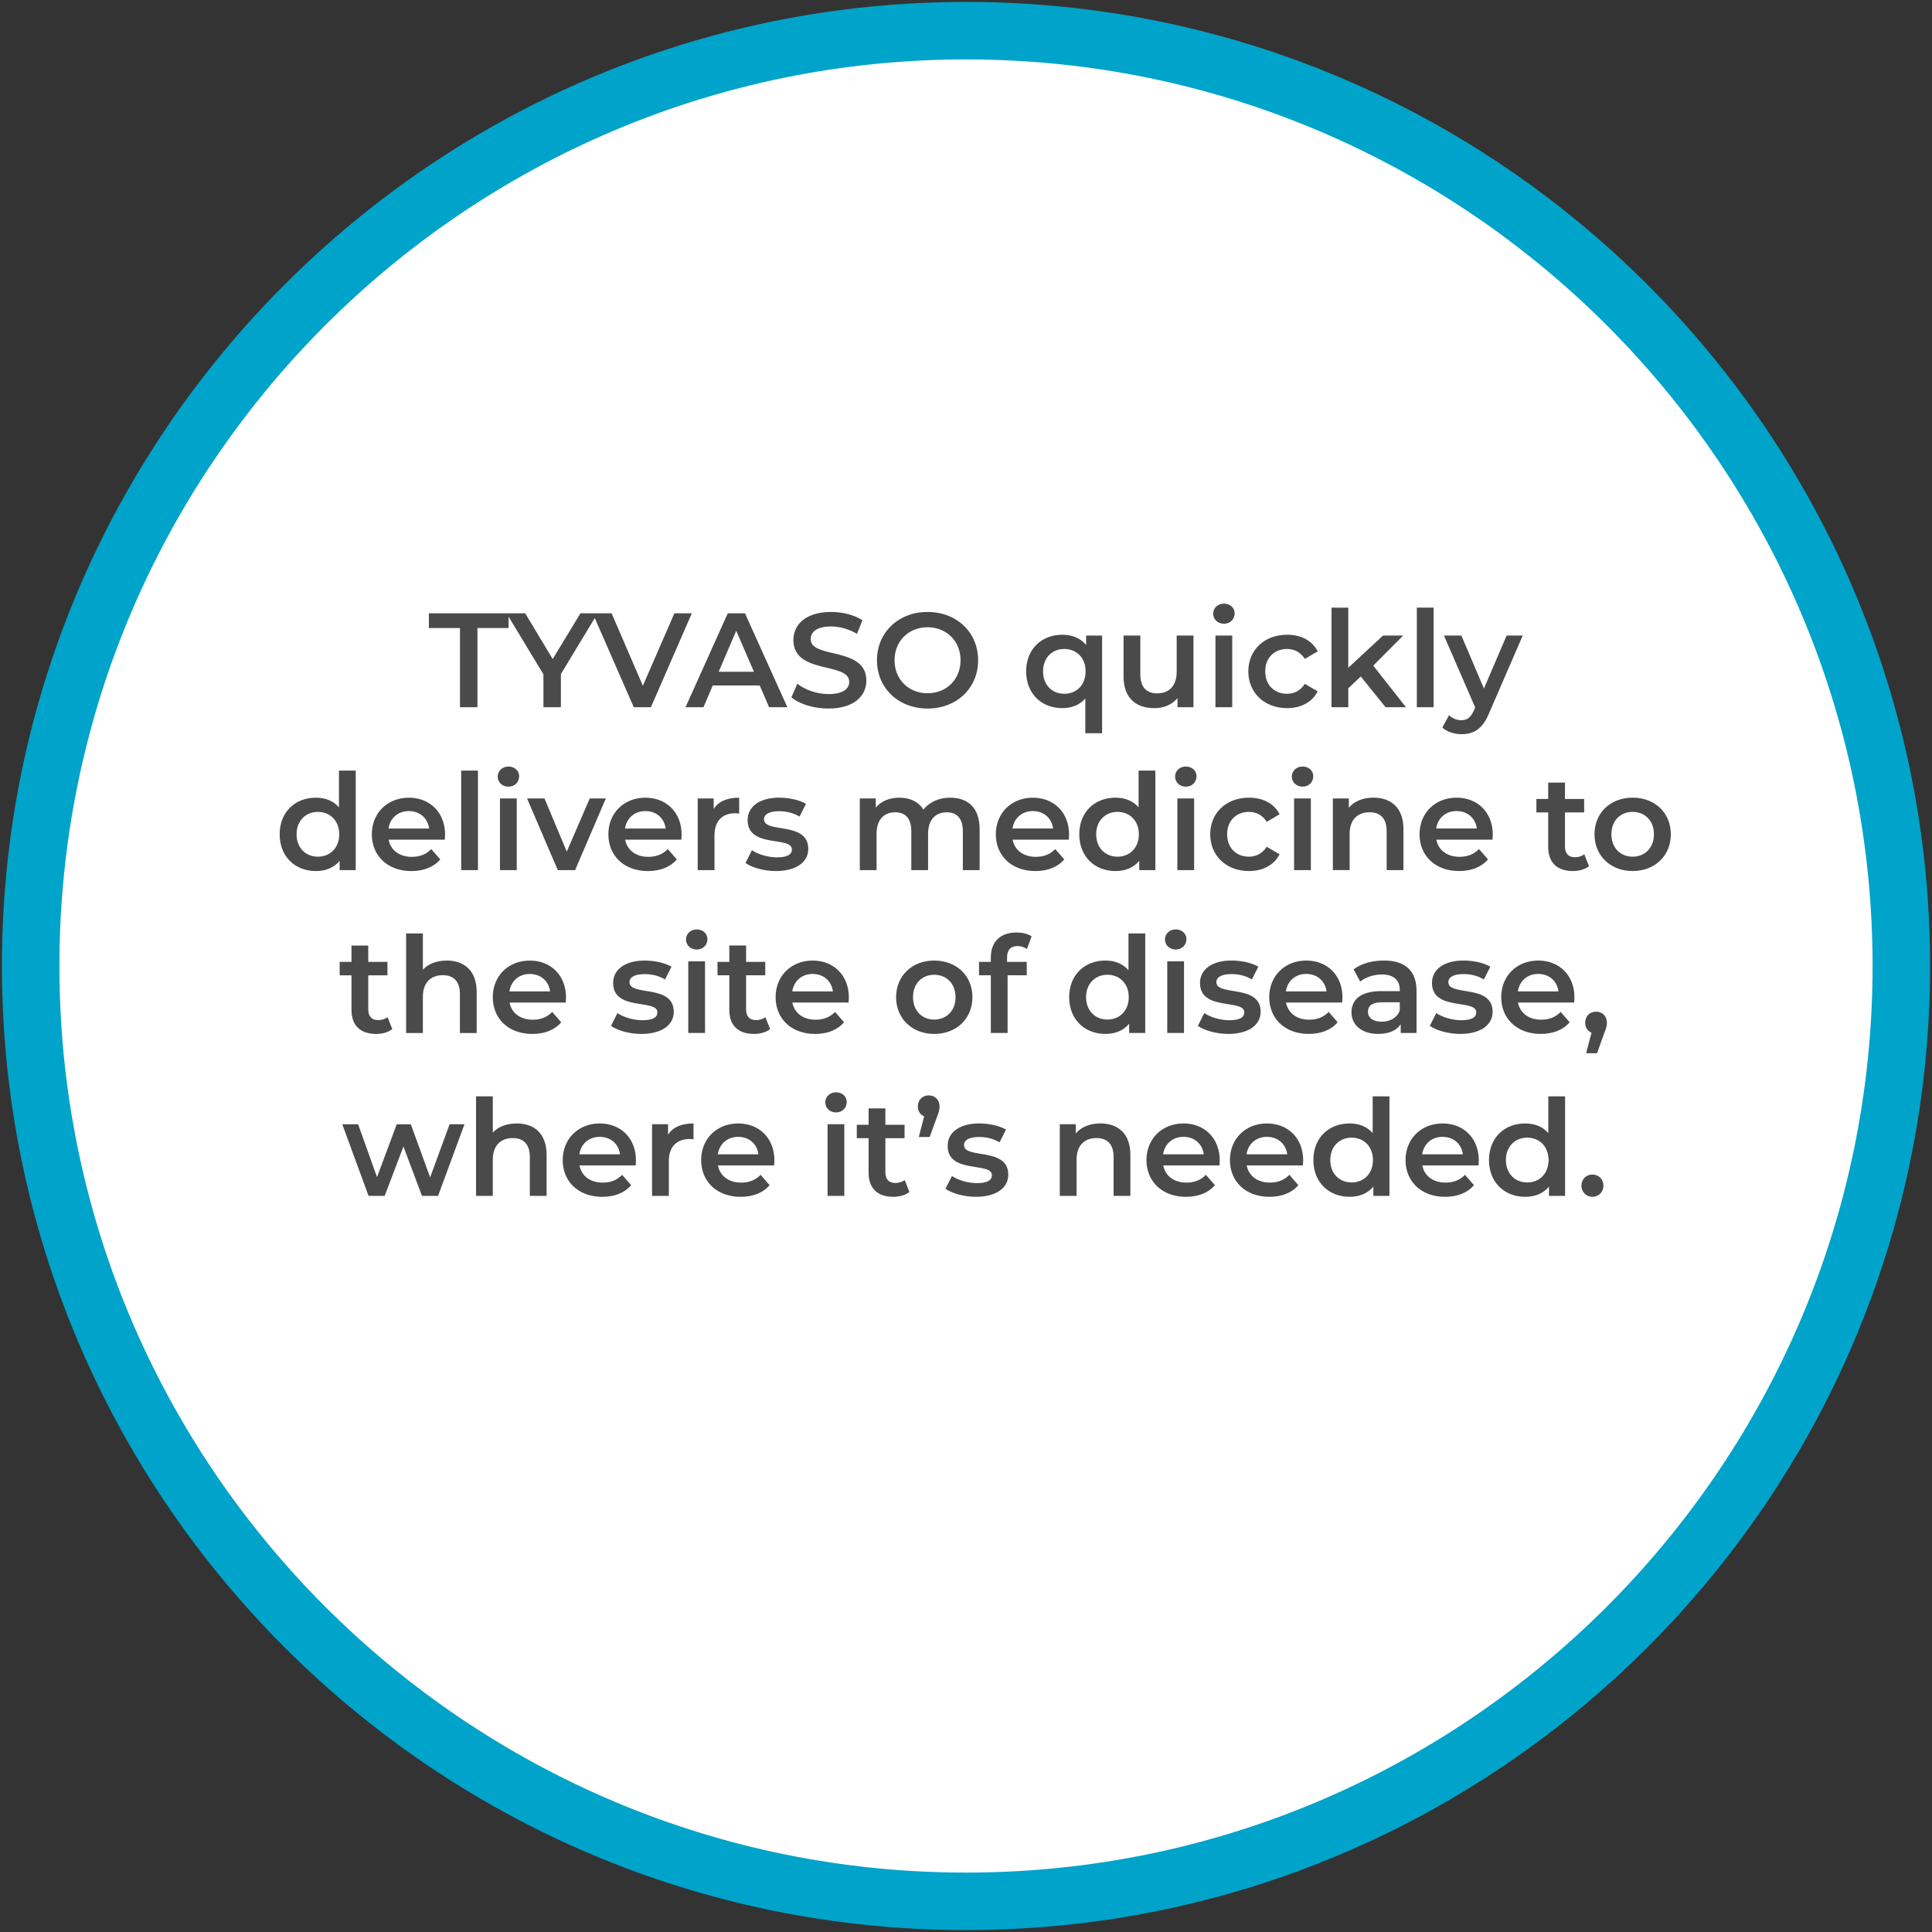
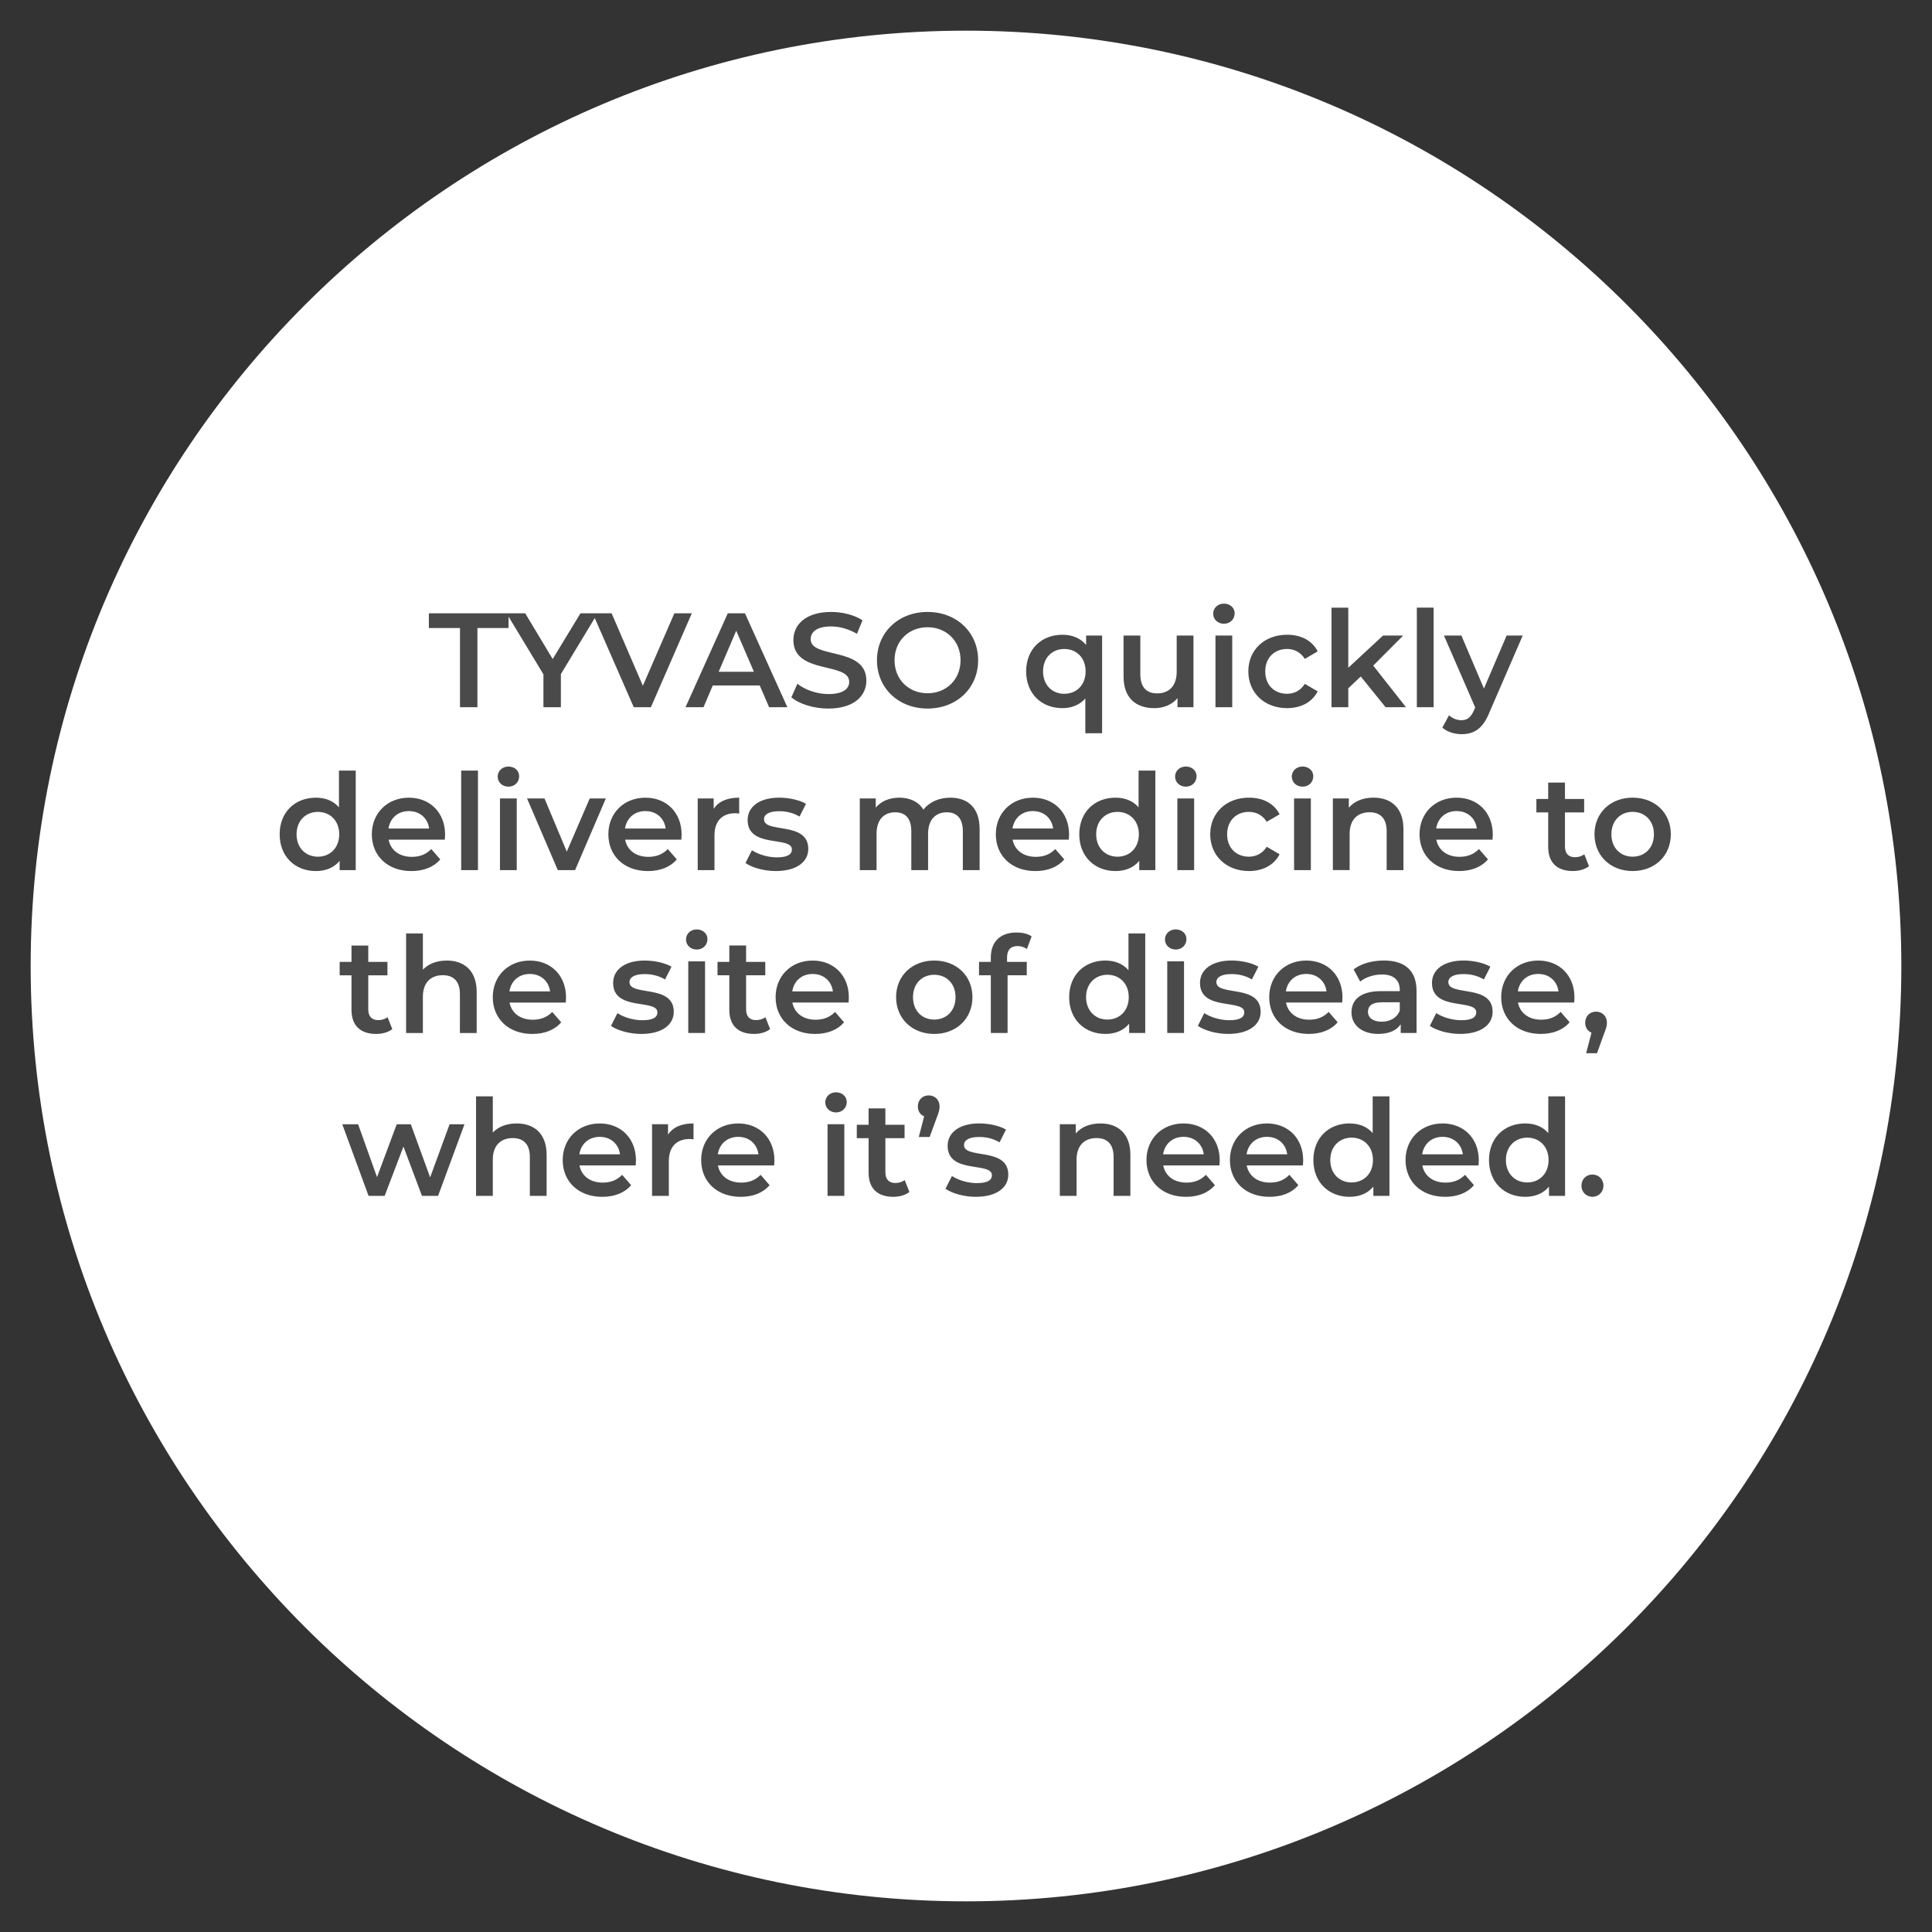
<svg xmlns="http://www.w3.org/2000/svg" height="252" viewBox="0 0 252 252" width="252">
  <rect x="0" y="0" width="252" height="252" fill="#333333" stroke="none" />
  <g fill="none" transform="translate(4 4)">
    <path d="m122 244c67.271 0 122-54.728 122-122.001 0-67.271-54.729-121.999-122-121.999-67.271 0-122 54.728-122 121.999 0 67.272 54.729 122.001 122 122.001" fill="#fff" />
    <path d="m58.274 88.244v-10.325h4.06v-1.925h-10.395v1.925h4.06v10.325zm10.885 0v-4.322l4.795-7.928h-2.24l-3.623 5.968-3.587-5.968h-2.433l4.812 7.963v4.287zm11.742 0 5.338-12.25h-2.275l-4.112 9.45-4.077-9.45h-2.467l5.355 12.25zm6.86 0 1.208-2.835h6.125l1.225 2.835h2.38l-5.53-12.25h-2.24l-5.513 12.25zm6.58-4.62h-4.603l2.292-5.355zm9.712 4.795c3.36 0 4.952-1.68 4.952-3.64 0-4.497-7.263-2.8-7.263-5.407 0-.927.77-1.663 2.66-1.663 1.067 0 2.275.315 3.377.963l.718-1.768c-1.067-.7-2.607-1.085-4.077-1.085-3.36 0-4.935 1.68-4.935 3.658 0 4.55 7.28 2.817 7.28 5.46 0 .91-.805 1.593-2.712 1.593-1.505 0-3.062-.56-4.043-1.347l-.787 1.768c1.015.875 2.922 1.47 4.83 1.47zm12.932 0c3.797 0 6.598-2.66 6.598-6.3s-2.8-6.3-6.598-6.3-6.598 2.678-6.598 6.3 2.8 6.3 6.598 6.3zm0-1.995c-2.467 0-4.305-1.802-4.305-4.305s1.837-4.305 4.305-4.305 4.305 1.802 4.305 4.305-1.837 4.305-4.305 4.305zm22.767 5.215v-12.74h-2.083v1.225c-.735-.892-1.82-1.33-3.098-1.33-2.73 0-4.725 1.89-4.725 4.777 0 2.905 1.995 4.795 4.725 4.795 1.19 0 2.24-.403 2.993-1.26v4.532zm-4.935-5.145c-1.575 0-2.765-1.137-2.765-2.922s1.19-2.922 2.765-2.922c1.593 0 2.783 1.137 2.783 2.922s-1.19 2.922-2.783 2.922zm11.76 1.873c1.208 0 2.31-.455 3.01-1.312v1.19h2.083v-9.345h-2.188v4.725c0 1.873-1.032 2.817-2.555 2.817-1.383 0-2.188-.805-2.188-2.502v-5.04h-2.188v5.338c0 2.817 1.627 4.13 4.025 4.13zm9.065-11.008c.823 0 1.4-.595 1.4-1.365 0-.718-.595-1.26-1.4-1.26s-1.4.578-1.4 1.312.595 1.312 1.4 1.312zm1.085 10.885v-9.345h-2.188v9.345zm7.157.122c1.82 0 3.272-.787 3.99-2.188l-1.68-.98c-.56.892-1.4 1.295-2.328 1.295-1.61 0-2.835-1.103-2.835-2.922 0-1.802 1.225-2.922 2.835-2.922.927 0 1.768.403 2.328 1.295l1.68-.98c-.718-1.417-2.17-2.17-3.99-2.17-2.958 0-5.058 1.978-5.058 4.777s2.1 4.795 5.058 4.795zm7.98-.122v-2.467l1.627-1.54 3.237 4.008h2.66l-4.27-5.425 3.902-3.92h-2.625l-4.532 4.2v-7.84h-2.188v12.985zm11.13 0v-12.985h-2.188v12.985zm3.64 3.518c1.558 0 2.748-.647 3.605-2.765l4.375-10.098h-2.1l-2.958 6.912-2.94-6.912h-2.275l4.077 9.38-.158.367c-.42.927-.875 1.295-1.645 1.295-.595 0-1.19-.245-1.61-.647l-.875 1.61c.595.542 1.575.858 2.502.858zm-149.432 17.855c1.278 0 2.362-.438 3.098-1.33v1.208h2.1v-12.985h-2.188v4.795c-.735-.858-1.802-1.26-3.01-1.26-2.712 0-4.725 1.873-4.725 4.777s2.013 4.795 4.725 4.795zm.263-1.873c-1.575 0-2.783-1.137-2.783-2.922s1.208-2.922 2.783-2.922 2.783 1.137 2.783 2.922-1.208 2.922-2.783 2.922zm12.197 1.873c1.61 0 2.922-.525 3.763-1.522l-1.173-1.347c-.665.682-1.488 1.015-2.538 1.015-1.627 0-2.765-.875-3.027-2.24h7.332c.018-.21.035-.472.035-.647 0-2.922-1.995-4.83-4.725-4.83-2.783 0-4.83 1.995-4.83 4.777s2.03 4.795 5.162 4.795zm2.31-5.548h-5.303c.21-1.365 1.242-2.275 2.66-2.275 1.435 0 2.467.927 2.643 2.275zm6.37 5.425v-12.985h-2.188v12.985zm3.973-10.885c.823 0 1.4-.595 1.4-1.365 0-.718-.595-1.26-1.4-1.26s-1.4.578-1.4 1.312.595 1.312 1.4 1.312zm1.085 10.885v-9.345h-2.188v9.345zm7.612 0 4.008-9.345h-2.1l-2.993 6.93-2.905-6.93h-2.275l4.008 9.345zm9.502.122c1.61 0 2.922-.525 3.763-1.522l-1.173-1.347c-.665.682-1.488 1.015-2.538 1.015-1.627 0-2.765-.875-3.027-2.24h7.332c.018-.21.035-.472.035-.647 0-2.922-1.995-4.83-4.725-4.83-2.783 0-4.83 1.995-4.83 4.777s2.03 4.795 5.162 4.795zm2.31-5.548h-5.303c.21-1.365 1.242-2.275 2.66-2.275 1.435 0 2.467.927 2.643 2.275zm6.37 5.425v-4.532c0-1.907 1.05-2.888 2.712-2.888.158 0 .315.018.507.052v-2.083c-1.558 0-2.695.49-3.325 1.47v-1.365h-2.083v9.345zm7.997.122c2.625 0 4.235-1.137 4.235-2.888 0-3.658-5.775-1.978-5.775-3.868 0-.613.63-1.05 1.96-1.05.892 0 1.785.175 2.677.7l.84-1.663c-.84-.507-2.257-.805-3.5-.805-2.52 0-4.112 1.155-4.112 2.922 0 3.728 5.775 2.047 5.775 3.833 0 .647-.578 1.032-1.96 1.032-1.173 0-2.433-.385-3.255-.927l-.84 1.663c.84.595 2.397 1.05 3.955 1.05zm13.142-.122v-4.742c0-1.855.98-2.8 2.433-2.8 1.33 0 2.1.805 2.1 2.467v5.075h2.188v-4.742c0-1.855.998-2.8 2.433-2.8 1.33 0 2.1.805 2.1 2.467v5.075h2.188v-5.355c0-2.817-1.575-4.095-3.833-4.095-1.488 0-2.748.595-3.5 1.558-.647-1.05-1.785-1.558-3.15-1.558-1.278 0-2.362.455-3.062 1.295v-1.19h-2.083v9.345zm20.72.122c1.61 0 2.922-.525 3.763-1.522l-1.173-1.347c-.665.682-1.488 1.015-2.538 1.015-1.627 0-2.765-.875-3.027-2.24h7.332c.018-.21.035-.472.035-.647 0-2.922-1.995-4.83-4.725-4.83-2.783 0-4.83 1.995-4.83 4.777s2.03 4.795 5.162 4.795zm2.31-5.548h-5.303c.21-1.365 1.242-2.275 2.66-2.275 1.435 0 2.467.927 2.643 2.275zm8.137 5.548c1.278 0 2.362-.438 3.098-1.33v1.208h2.1v-12.985h-2.188v4.795c-.735-.858-1.802-1.26-3.01-1.26-2.712 0-4.725 1.873-4.725 4.777s2.013 4.795 4.725 4.795zm.263-1.873c-1.575 0-2.783-1.137-2.783-2.922s1.208-2.922 2.783-2.922 2.783 1.137 2.783 2.922-1.208 2.922-2.783 2.922zm8.908-9.135c.823 0 1.4-.595 1.4-1.365 0-.718-.595-1.26-1.4-1.26s-1.4.578-1.4 1.312.595 1.312 1.4 1.312zm1.085 10.885v-9.345h-2.188v9.345zm7.157.122c1.82 0 3.272-.787 3.99-2.188l-1.68-.98c-.56.892-1.4 1.295-2.328 1.295-1.61 0-2.835-1.103-2.835-2.922 0-1.802 1.225-2.922 2.835-2.922.927 0 1.768.403 2.328 1.295l1.68-.98c-.718-1.417-2.17-2.17-3.99-2.17-2.958 0-5.058 1.978-5.058 4.777s2.1 4.795 5.058 4.795zm6.982-11.008c.823 0 1.4-.595 1.4-1.365 0-.718-.595-1.26-1.4-1.26s-1.4.578-1.4 1.312.595 1.312 1.4 1.312zm1.085 10.885v-9.345h-2.188v9.345zm5.058 0v-4.725c0-1.873 1.05-2.817 2.607-2.817 1.4 0 2.223.805 2.223 2.467v5.075h2.188v-5.355c0-2.817-1.663-4.095-3.902-4.095-1.365 0-2.502.455-3.22 1.312v-1.208h-2.083v9.345zm14.28.122c1.61 0 2.922-.525 3.763-1.522l-1.173-1.347c-.665.682-1.488 1.015-2.538 1.015-1.627 0-2.765-.875-3.027-2.24h7.332c.018-.21.035-.472.035-.647 0-2.922-1.995-4.83-4.725-4.83-2.783 0-4.83 1.995-4.83 4.777s2.03 4.795 5.162 4.795zm2.31-5.548h-5.303c.21-1.365 1.242-2.275 2.66-2.275 1.435 0 2.467.927 2.643 2.275zm12.53 5.548c.787 0 1.575-.21 2.1-.63l-.613-1.558c-.333.263-.77.385-1.225.385-.84 0-1.295-.49-1.295-1.4v-4.445h2.502v-1.75h-2.502v-2.135h-2.188v2.135h-1.54v1.75h1.54v4.497c0 2.065 1.173 3.15 3.22 3.15zm7.787 0c2.905 0 4.987-1.995 4.987-4.795s-2.083-4.777-4.987-4.777c-2.87 0-4.97 1.978-4.97 4.777s2.1 4.795 4.97 4.795zm0-1.873c-1.575 0-2.765-1.137-2.765-2.922s1.19-2.922 2.765-2.922c1.593 0 2.783 1.137 2.783 2.922s-1.19 2.922-2.783 2.922zm-163.879 23.122c.787 0 1.575-.21 2.1-.63l-.613-1.558c-.333.263-.77.385-1.225.385-.84 0-1.295-.49-1.295-1.4v-4.445h2.502v-1.75h-2.502v-2.135h-2.188v2.135h-1.54v1.75h1.54v4.497c0 2.065 1.173 3.15 3.22 3.15zm6.09-.122v-4.725c0-1.873 1.05-2.817 2.607-2.817 1.4 0 2.223.805 2.223 2.467v5.075h2.188v-5.355c0-2.817-1.663-4.095-3.902-4.095-1.295 0-2.397.42-3.115 1.19v-4.725h-2.188v12.985zm14.28.122c1.61 0 2.922-.525 3.763-1.522l-1.173-1.347c-.665.682-1.488 1.015-2.538 1.015-1.627 0-2.765-.875-3.027-2.24h7.332c.018-.21.035-.472.035-.647 0-2.922-1.995-4.83-4.725-4.83-2.783 0-4.83 1.995-4.83 4.777s2.03 4.795 5.162 4.795zm2.31-5.548h-5.303c.21-1.365 1.242-2.275 2.66-2.275 1.435 0 2.467.927 2.643 2.275zm11.9 5.548c2.625 0 4.235-1.137 4.235-2.888 0-3.658-5.775-1.978-5.775-3.868 0-.613.63-1.05 1.96-1.05.892 0 1.785.175 2.678.7l.84-1.663c-.84-.507-2.257-.805-3.5-.805-2.52 0-4.112 1.155-4.112 2.922 0 3.728 5.775 2.047 5.775 3.833 0 .647-.578 1.032-1.96 1.032-1.173 0-2.433-.385-3.255-.927l-.84 1.663c.84.595 2.397 1.05 3.955 1.05zm7.228-11.008c.823 0 1.4-.595 1.4-1.365 0-.718-.595-1.26-1.4-1.26s-1.4.578-1.4 1.312.595 1.312 1.4 1.312zm1.085 10.885v-9.345h-2.188v9.345zm6.388.122c.787 0 1.575-.21 2.1-.63l-.613-1.558c-.333.263-.77.385-1.225.385-.84 0-1.295-.49-1.295-1.4v-4.445h2.502v-1.75h-2.502v-2.135h-2.188v2.135h-1.54v1.75h1.54v4.497c0 2.065 1.173 3.15 3.22 3.15zm7.98 0c1.61 0 2.922-.525 3.763-1.522l-1.173-1.347c-.665.682-1.488 1.015-2.538 1.015-1.627 0-2.765-.875-3.027-2.24h7.332c.018-.21.035-.472.035-.647 0-2.922-1.995-4.83-4.725-4.83-2.782 0-4.83 1.995-4.83 4.777s2.03 4.795 5.162 4.795zm2.31-5.548h-5.302c.21-1.365 1.242-2.275 2.66-2.275 1.435 0 2.467.927 2.643 2.275zm13.213 5.548c2.905 0 4.987-1.995 4.987-4.795s-2.083-4.777-4.987-4.777c-2.87 0-4.97 1.978-4.97 4.777s2.1 4.795 4.97 4.795zm0-1.873c-1.575 0-2.765-1.137-2.765-2.922s1.19-2.922 2.765-2.922c1.593 0 2.783 1.137 2.783 2.922s-1.19 2.922-2.783 2.922zm9.572 1.75v-7.525h2.502v-1.75h-2.572v-.56c0-.998.472-1.505 1.383-1.505.455 0 .875.158 1.208.385l.613-1.645c-.49-.35-1.225-.507-1.978-.507-2.17 0-3.342 1.278-3.342 3.237v.595h-1.54v1.75h1.54v7.525zm12.758.122c1.278 0 2.362-.438 3.098-1.33v1.208h2.1v-12.985h-2.188v4.795c-.735-.858-1.802-1.26-3.01-1.26-2.712 0-4.725 1.873-4.725 4.777s2.013 4.795 4.725 4.795zm.263-1.873c-1.575 0-2.783-1.137-2.783-2.922s1.208-2.922 2.783-2.922 2.783 1.137 2.783 2.922-1.208 2.922-2.783 2.922zm8.908-9.135c.823 0 1.4-.595 1.4-1.365 0-.718-.595-1.26-1.4-1.26s-1.4.578-1.4 1.312.595 1.312 1.4 1.312zm1.085 10.885v-9.345h-2.188v9.345zm5.758.122c2.625 0 4.235-1.137 4.235-2.888 0-3.658-5.775-1.978-5.775-3.868 0-.613.63-1.05 1.96-1.05.892 0 1.785.175 2.678.7l.84-1.663c-.84-.507-2.257-.805-3.5-.805-2.52 0-4.112 1.155-4.112 2.922 0 3.728 5.775 2.047 5.775 3.833 0 .647-.578 1.032-1.96 1.032-1.173 0-2.433-.385-3.255-.927l-.84 1.663c.84.595 2.397 1.05 3.955 1.05zm10.518 0c1.61 0 2.922-.525 3.763-1.522l-1.173-1.347c-.665.682-1.488 1.015-2.538 1.015-1.627 0-2.765-.875-3.027-2.24h7.332c.018-.21.035-.472.035-.647 0-2.922-1.995-4.83-4.725-4.83-2.783 0-4.83 1.995-4.83 4.777s2.03 4.795 5.162 4.795zm2.31-5.548h-5.303c.21-1.365 1.242-2.275 2.66-2.275 1.435 0 2.467.927 2.643 2.275zm6.737 5.548c1.4 0 2.415-.455 2.94-1.26v1.137h2.065v-5.478c0-2.695-1.558-3.973-4.253-3.973-1.505 0-2.958.385-3.955 1.155l.858 1.593c.7-.578 1.785-.927 2.835-.927 1.558 0 2.328.752 2.328 2.03v.14h-2.415c-2.835 0-3.885 1.225-3.885 2.783 0 1.627 1.347 2.8 3.482 2.8zm.455-1.593c-1.12 0-1.785-.507-1.785-1.295 0-.682.403-1.242 1.89-1.242h2.257v1.085c-.367.963-1.295 1.452-2.362 1.452zm10.238 1.593c2.625 0 4.235-1.137 4.235-2.888 0-3.658-5.775-1.978-5.775-3.868 0-.613.63-1.05 1.96-1.05.892 0 1.785.175 2.678.7l.84-1.663c-.84-.507-2.257-.805-3.5-.805-2.52 0-4.112 1.155-4.112 2.922 0 3.728 5.775 2.047 5.775 3.833 0 .647-.578 1.032-1.96 1.032-1.173 0-2.433-.385-3.255-.927l-.84 1.663c.84.595 2.397 1.05 3.955 1.05zm10.518 0c1.61 0 2.922-.525 3.763-1.522l-1.173-1.347c-.665.682-1.488 1.015-2.538 1.015-1.627 0-2.765-.875-3.027-2.24h7.332c.018-.21.035-.472.035-.647 0-2.922-1.995-4.83-4.725-4.83-2.783 0-4.83 1.995-4.83 4.777s2.03 4.795 5.162 4.795zm2.31-5.548h-5.303c.21-1.365 1.242-2.275 2.66-2.275 1.435 0 2.467.927 2.643 2.275zm5.022 8.068.892-2.467c.315-.805.403-1.12.403-1.505 0-.858-.595-1.452-1.417-1.452-.805 0-1.417.578-1.417 1.452 0 .63.333 1.085.823 1.295l-.7 2.678zm-158.13 18.608 2.45-6.44 2.415 6.44h2.1l3.447-9.345h-1.942l-2.538 6.93-2.52-6.93h-1.837l-2.572 6.895-2.467-6.895h-2.065l3.43 9.345zm14.105 0v-4.725c0-1.873 1.05-2.817 2.607-2.817 1.4 0 2.223.805 2.223 2.467v5.075h2.188v-5.355c0-2.817-1.663-4.095-3.902-4.095-1.295 0-2.397.42-3.115 1.19v-4.725h-2.188v12.985zm14.28.122c1.61 0 2.922-.525 3.763-1.522l-1.173-1.347c-.665.682-1.488 1.015-2.538 1.015-1.627 0-2.765-.875-3.027-2.24h7.332c.018-.21.035-.472.035-.647 0-2.922-1.995-4.83-4.725-4.83-2.783 0-4.83 1.995-4.83 4.777s2.03 4.795 5.162 4.795zm2.31-5.548h-5.303c.21-1.365 1.242-2.275 2.66-2.275 1.435 0 2.467.927 2.643 2.275zm6.37 5.425v-4.532c0-1.907 1.05-2.888 2.712-2.888.158 0 .315.018.507.052v-2.083c-1.558 0-2.695.49-3.325 1.47v-1.365h-2.083v9.345zm9.38.122c1.61 0 2.922-.525 3.763-1.522l-1.173-1.347c-.665.682-1.488 1.015-2.538 1.015-1.627 0-2.765-.875-3.027-2.24h7.332c.018-.21.035-.472.035-.647 0-2.922-1.995-4.83-4.725-4.83-2.783 0-4.83 1.995-4.83 4.777s2.03 4.795 5.162 4.795zm2.31-5.548h-5.303c.21-1.365 1.242-2.275 2.66-2.275 1.435 0 2.467.927 2.643 2.275zm10.115-5.46c.823 0 1.4-.595 1.4-1.365 0-.718-.595-1.26-1.4-1.26s-1.4.578-1.4 1.312.595 1.312 1.4 1.312zm1.085 10.885v-9.345h-2.188v9.345zm6.388.122c.787 0 1.575-.21 2.1-.63l-.613-1.558c-.333.263-.77.385-1.225.385-.84 0-1.295-.49-1.295-1.4v-4.445h2.502v-1.75h-2.502v-2.135h-2.188v2.135h-1.54v1.75h1.54v4.497c0 2.065 1.173 3.15 3.22 3.15zm4.742-7.805.91-2.485c.315-.805.385-1.103.385-1.505 0-.84-.595-1.435-1.417-1.435-.805 0-1.417.578-1.417 1.435 0 .647.333 1.103.823 1.295l-.7 2.695zm6.02 7.805c2.625 0 4.235-1.137 4.235-2.888 0-3.658-5.775-1.978-5.775-3.868 0-.613.63-1.05 1.96-1.05.892 0 1.785.175 2.678.7l.84-1.663c-.84-.507-2.257-.805-3.5-.805-2.52 0-4.112 1.155-4.112 2.922 0 3.728 5.775 2.047 5.775 3.833 0 .647-.578 1.032-1.96 1.032-1.173 0-2.433-.385-3.255-.927l-.84 1.663c.84.595 2.397 1.05 3.955 1.05zm13.143-.122v-4.725c0-1.873 1.05-2.817 2.607-2.817 1.4 0 2.223.805 2.223 2.467v5.075h2.188v-5.355c0-2.817-1.663-4.095-3.902-4.095-1.365 0-2.502.455-3.22 1.312v-1.208h-2.083v9.345zm14.28.122c1.61 0 2.922-.525 3.763-1.522l-1.173-1.347c-.665.682-1.488 1.015-2.538 1.015-1.627 0-2.765-.875-3.027-2.24h7.332c.018-.21.035-.472.035-.647 0-2.922-1.995-4.83-4.725-4.83-2.783 0-4.83 1.995-4.83 4.777s2.03 4.795 5.162 4.795zm2.31-5.548h-5.303c.21-1.365 1.242-2.275 2.66-2.275 1.435 0 2.467.927 2.643 2.275zm8.575 5.548c1.61 0 2.922-.525 3.763-1.522l-1.173-1.347c-.665.682-1.488 1.015-2.538 1.015-1.627 0-2.765-.875-3.027-2.24h7.332c.018-.21.035-.472.035-.647 0-2.922-1.995-4.83-4.725-4.83-2.783 0-4.83 1.995-4.83 4.777s2.03 4.795 5.162 4.795zm2.31-5.548h-5.303c.21-1.365 1.242-2.275 2.66-2.275 1.435 0 2.467.927 2.643 2.275zm8.137 5.548c1.278 0 2.362-.438 3.098-1.33v1.208h2.1v-12.985h-2.188v4.795c-.735-.858-1.802-1.26-3.01-1.26-2.712 0-4.725 1.873-4.725 4.777s2.013 4.795 4.725 4.795zm.263-1.873c-1.575 0-2.783-1.137-2.783-2.922s1.208-2.922 2.783-2.922 2.783 1.137 2.783 2.922-1.208 2.922-2.783 2.922zm12.197 1.873c1.61 0 2.922-.525 3.763-1.522l-1.173-1.347c-.665.682-1.488 1.015-2.538 1.015-1.627 0-2.765-.875-3.027-2.24h7.332c.018-.21.035-.472.035-.647 0-2.922-1.995-4.83-4.725-4.83-2.783 0-4.83 1.995-4.83 4.777s2.03 4.795 5.162 4.795zm2.31-5.548h-5.303c.21-1.365 1.242-2.275 2.66-2.275 1.435 0 2.467.927 2.643 2.275zm8.137 5.548c1.278 0 2.362-.438 3.098-1.33v1.208h2.1v-12.985h-2.188v4.795c-.735-.858-1.802-1.26-3.01-1.26-2.712 0-4.725 1.873-4.725 4.777s2.013 4.795 4.725 4.795zm.263-1.873c-1.575 0-2.783-1.137-2.783-2.922s1.208-2.922 2.783-2.922 2.783 1.137 2.783 2.922-1.208 2.922-2.783 2.922zm8.505 1.873c.787 0 1.435-.613 1.435-1.452 0-.875-.647-1.452-1.435-1.452s-1.435.578-1.435 1.452c0 .84.647 1.452 1.435 1.452z" fill="#4a4a4a" />
-     <path d="m122 244c67.271 0 122-54.728 122-122.001 0-67.271-54.729-121.999-122-121.999-67.271 0-122 54.728-122 121.999 0 67.272 54.729 122.001 122 122.001z" stroke="#00a3c9" stroke-width="7.5" />
  </g>
</svg>